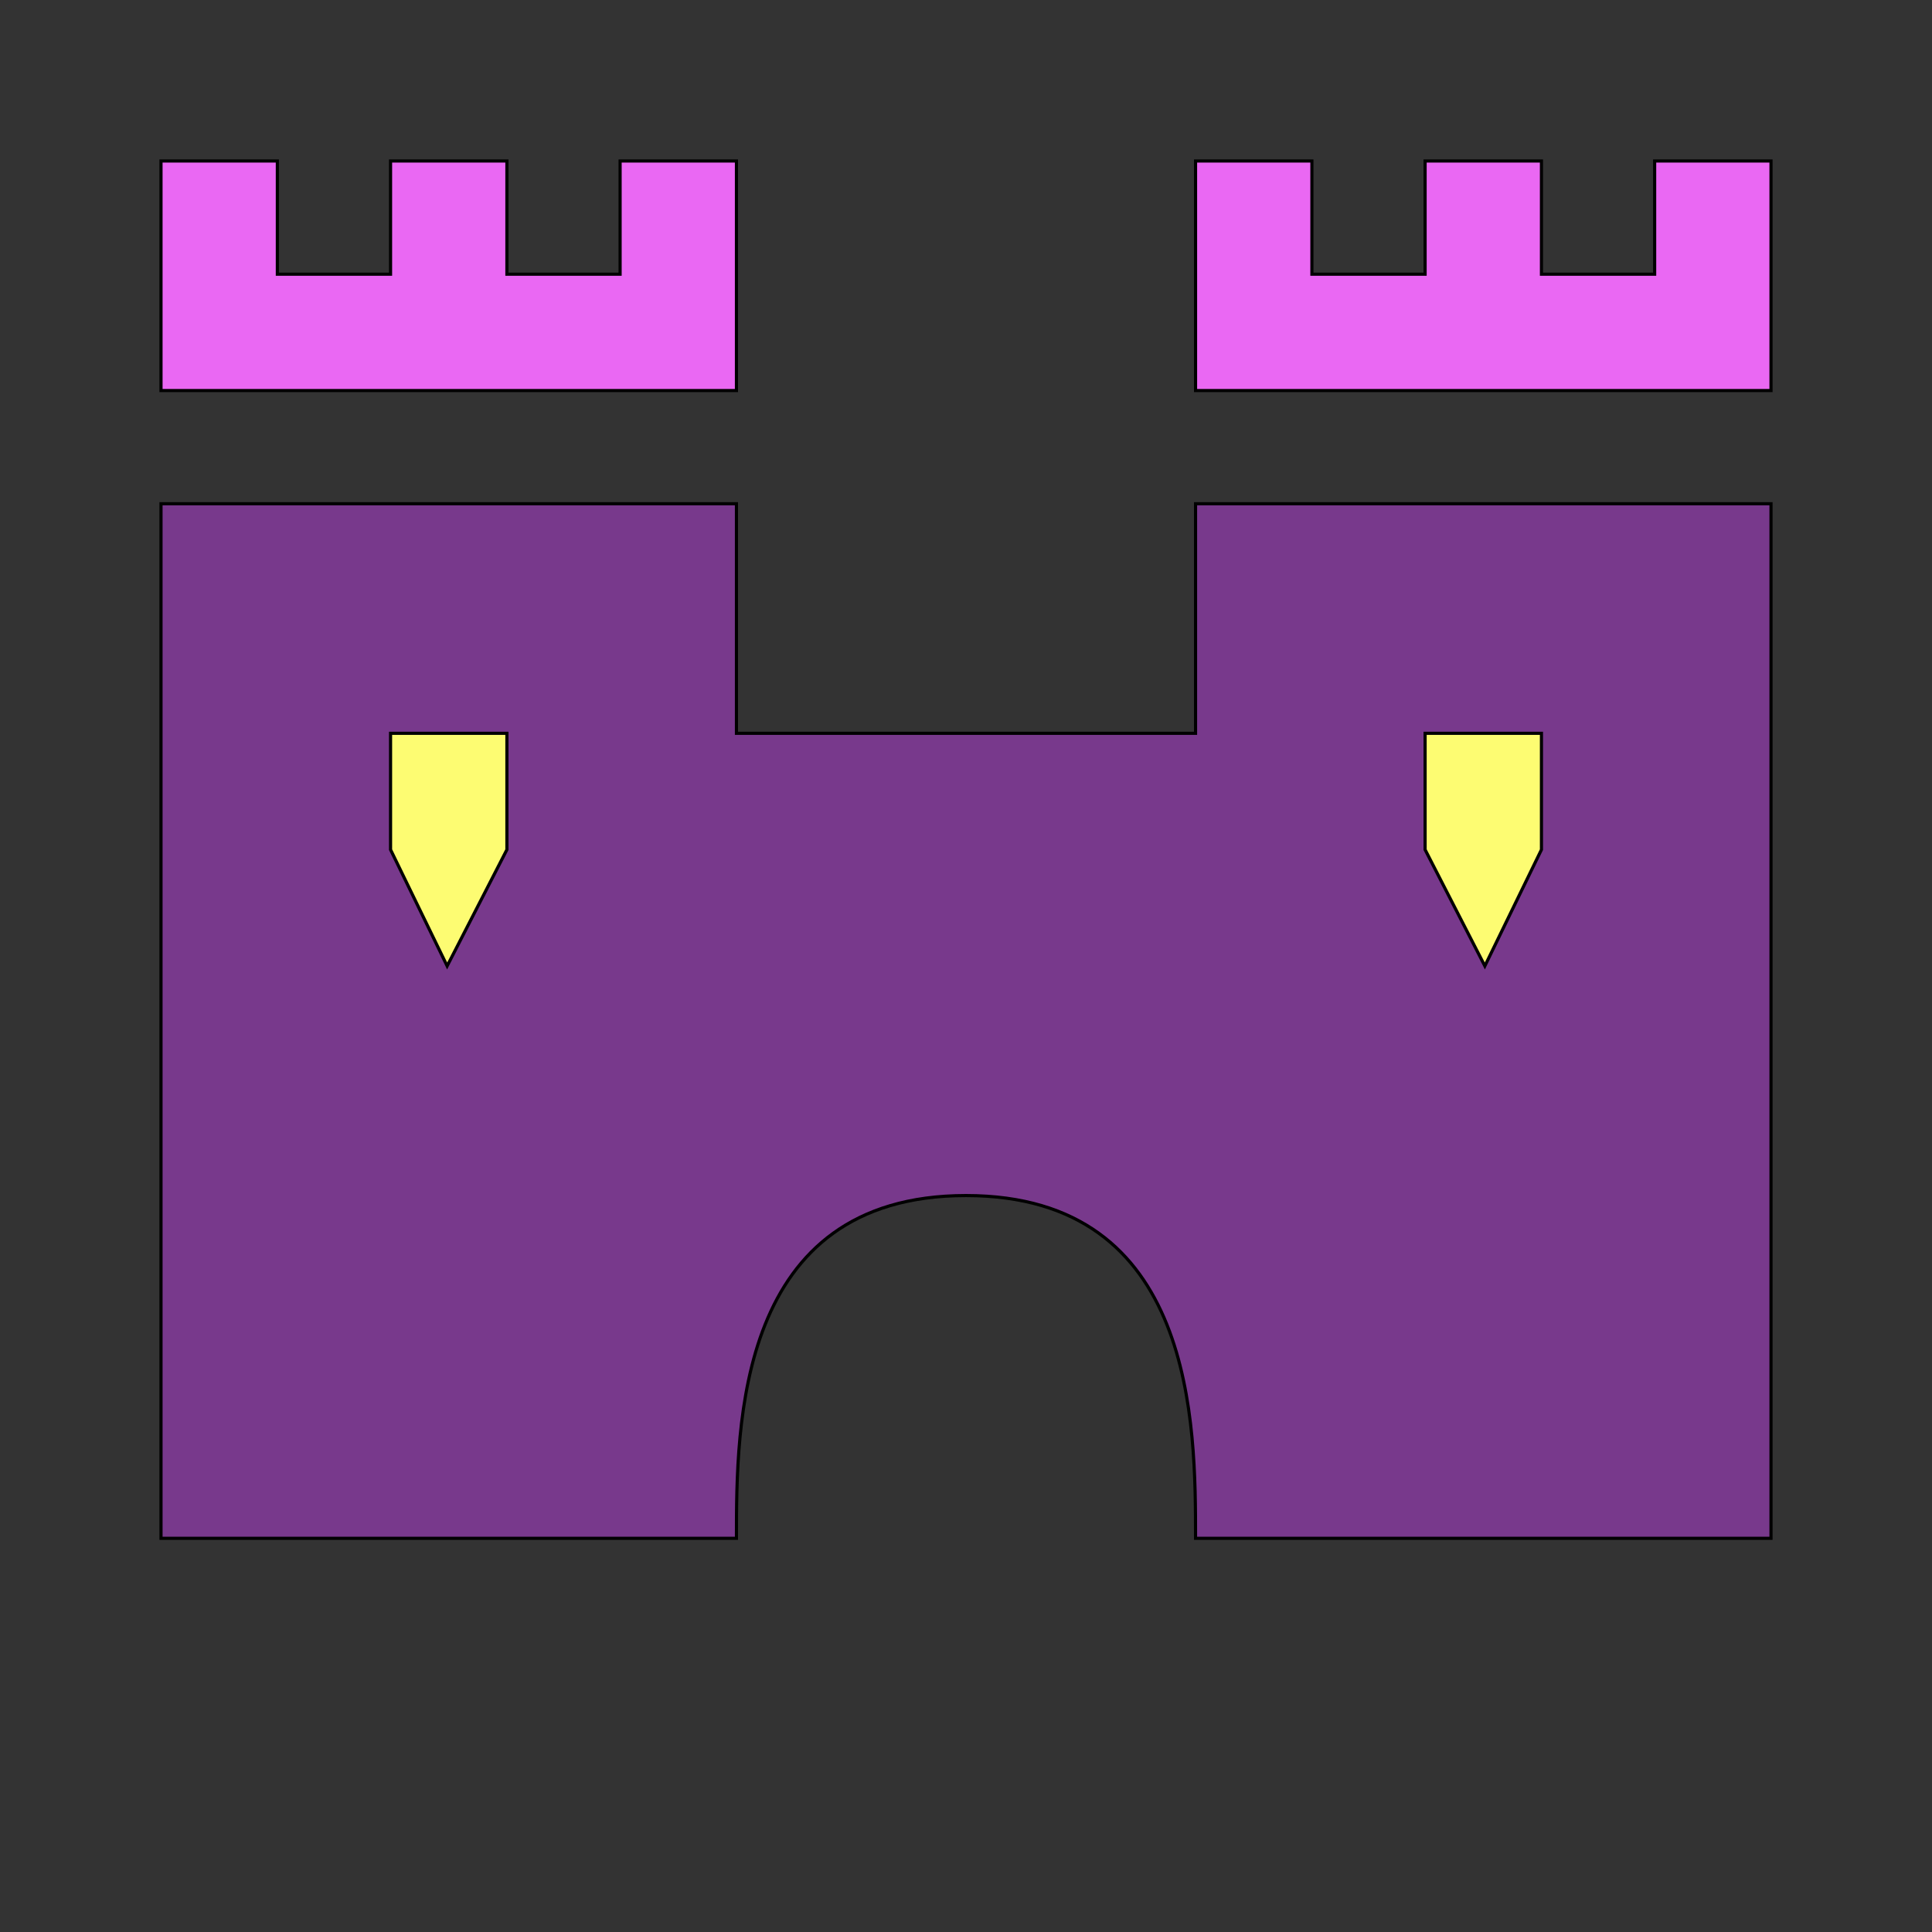
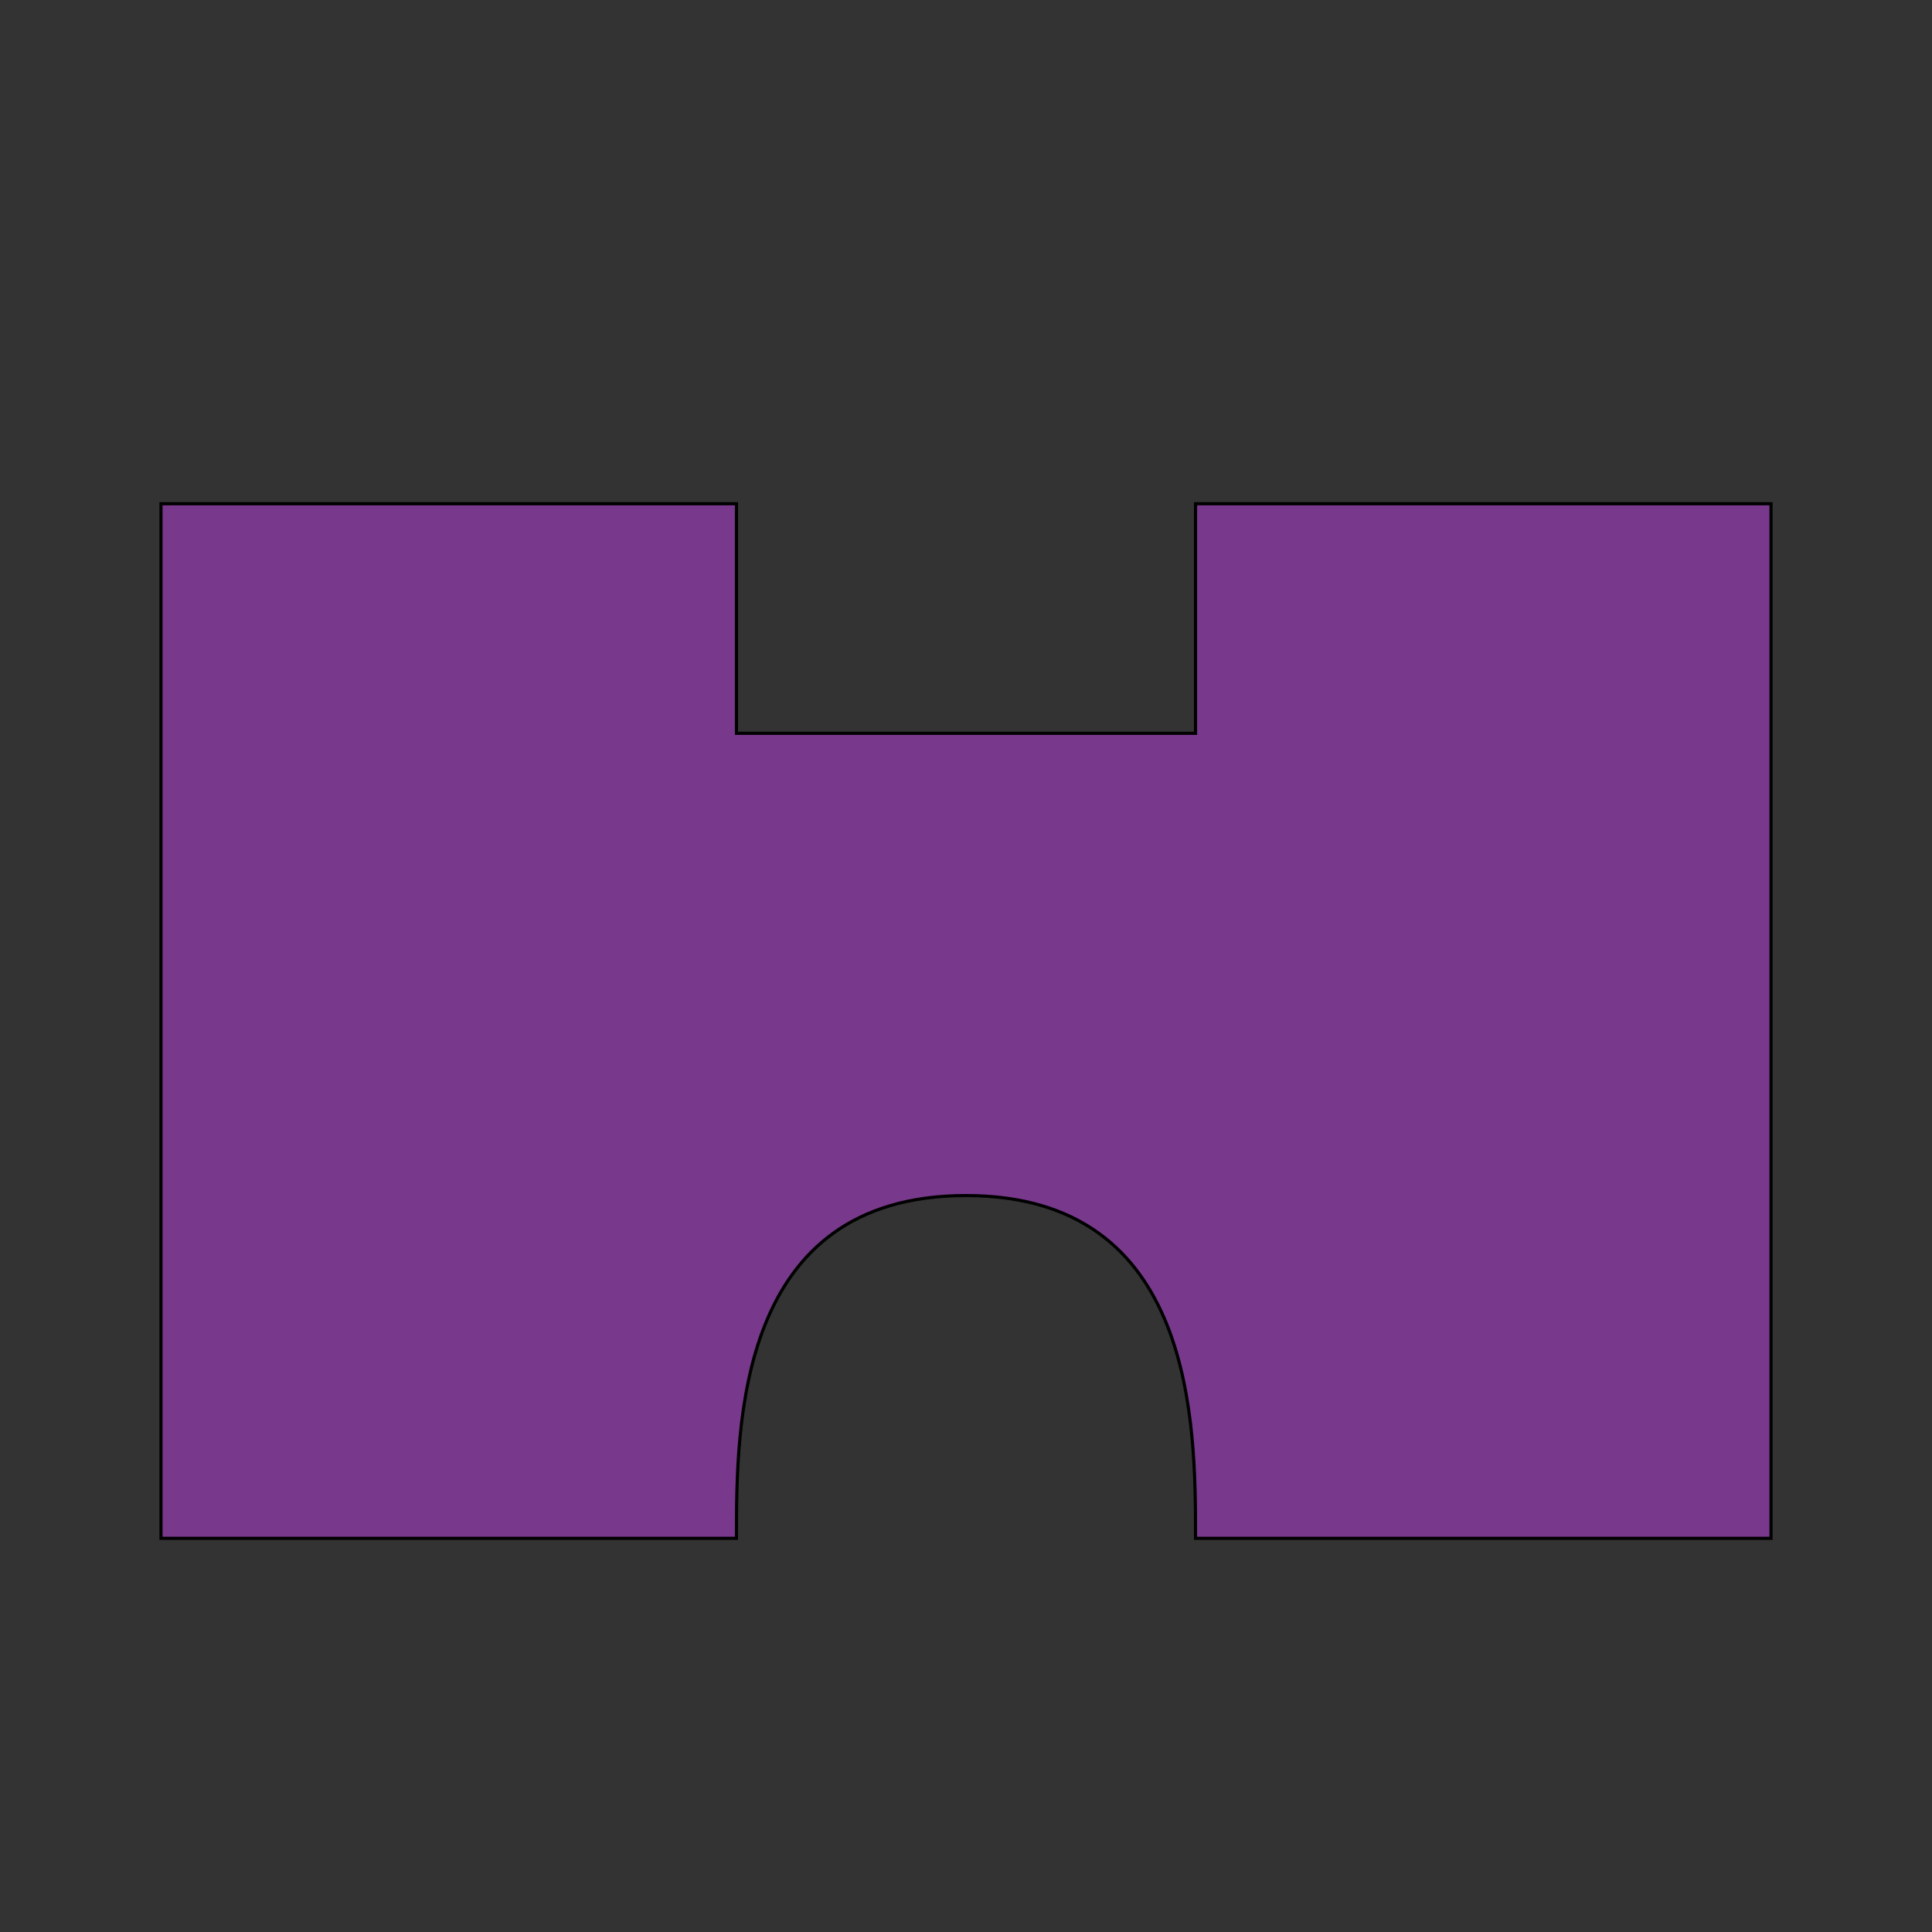
<svg xmlns="http://www.w3.org/2000/svg" id="bg_osm_tourism-castle-fortress-14" width="200" height="200" version="1.1" class="bgs" preserveAspectRatio="xMidYMin slice">
  <rect width="100%" height="100%" fill="#333333" stroke="none" />
  <defs id="SvgjsDefs1086" />
  <rect id="rect_osm_tourism-castle-fortress-14" width="100%" height="100%" fill="none" />
  <svg id="th_osm_tourism-castle-fortress-14" preserveAspectRatio="xMidYMin meet" data-uid="osm_tourism-castle-fortress-14" data-keyword="tourism-castle-fortress-14" data-coll="osm" viewBox="-51.2 -14.2 614.4 525.6" class="svg_thumb" data-colors="[&quot;#fdfc72&quot;,&quot;#b9b9b9&quot;,&quot;#78398c&quot;,&quot;#8851f5&quot;,&quot;#00a1ff&quot;]" style="overflow: visible;">
-     <path id="th_osm_tourism-castle-fortress-14_0" d="M0 37L0 110L183 110L183 37L146 37L146 73L110 73L110 37L73 37L73 73L37 73L37 37L0 37Z " fill-rule="evenodd" fill="#ea68f3" stroke-width="1" stroke="#000000" class="blues" />
-     <path id="th_osm_tourism-castle-fortress-14_1" d="M329 37L329 110L512 110L512 37L475 37L475 73L439 73L439 37L402 37L402 73L366 73L366 37L329 37Z " fill-rule="evenodd" fill="#ea68f3" stroke-width="1" stroke="#000000" class="blues" />
    <path id="th_osm_tourism-castle-fortress-14_2" d="M0 146L0 475L183 475C183 439 183 366 256 366C329 366 329 439 329 475L512 475L512 146L329 146L329 219L183 219L183 146Z " fill-rule="evenodd" fill="#78398c" stroke-width="1" stroke="#000000" class="blues" />
-     <path id="th_osm_tourism-castle-fortress-14_3" d="M73 219L110 219L110 256L91 293L73 256L73 219Z " fill-rule="evenodd" fill="#fdfc72" stroke-width="1" stroke="#000000" class="undefineds" />
-     <path id="th_osm_tourism-castle-fortress-14_4" d="M402 219L439 219L439 256L421 293L402 256L402 219Z " fill-rule="evenodd" fill="#fdfc72" stroke-width="1" stroke="#000000" class="undefineds" />
  </svg>
</svg>